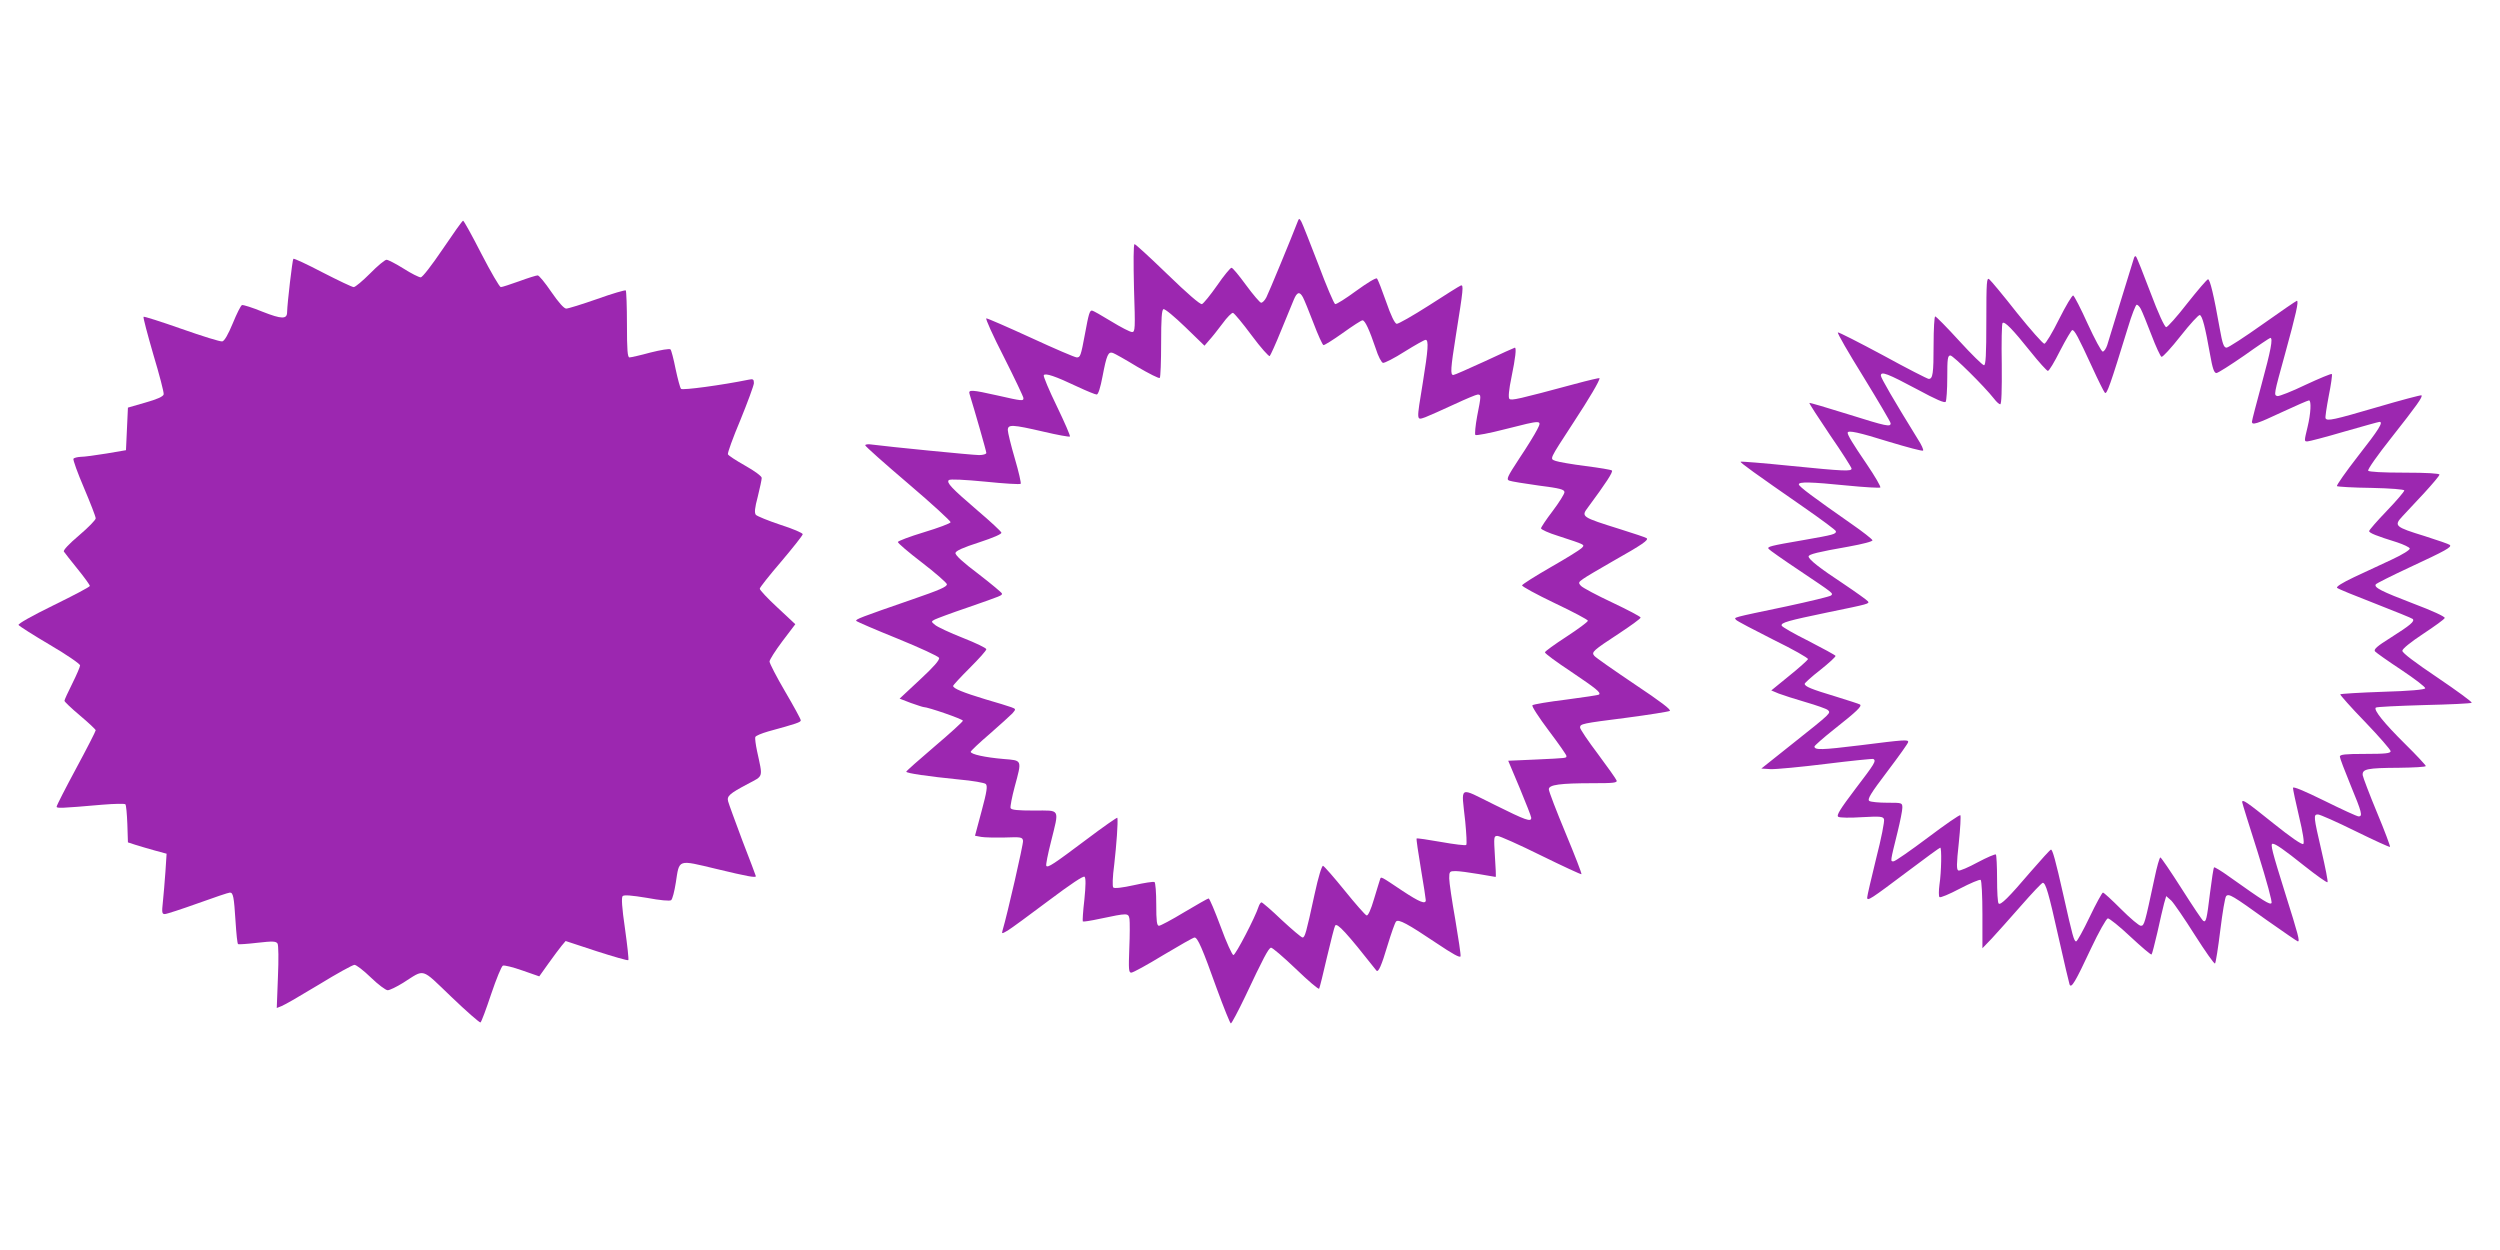
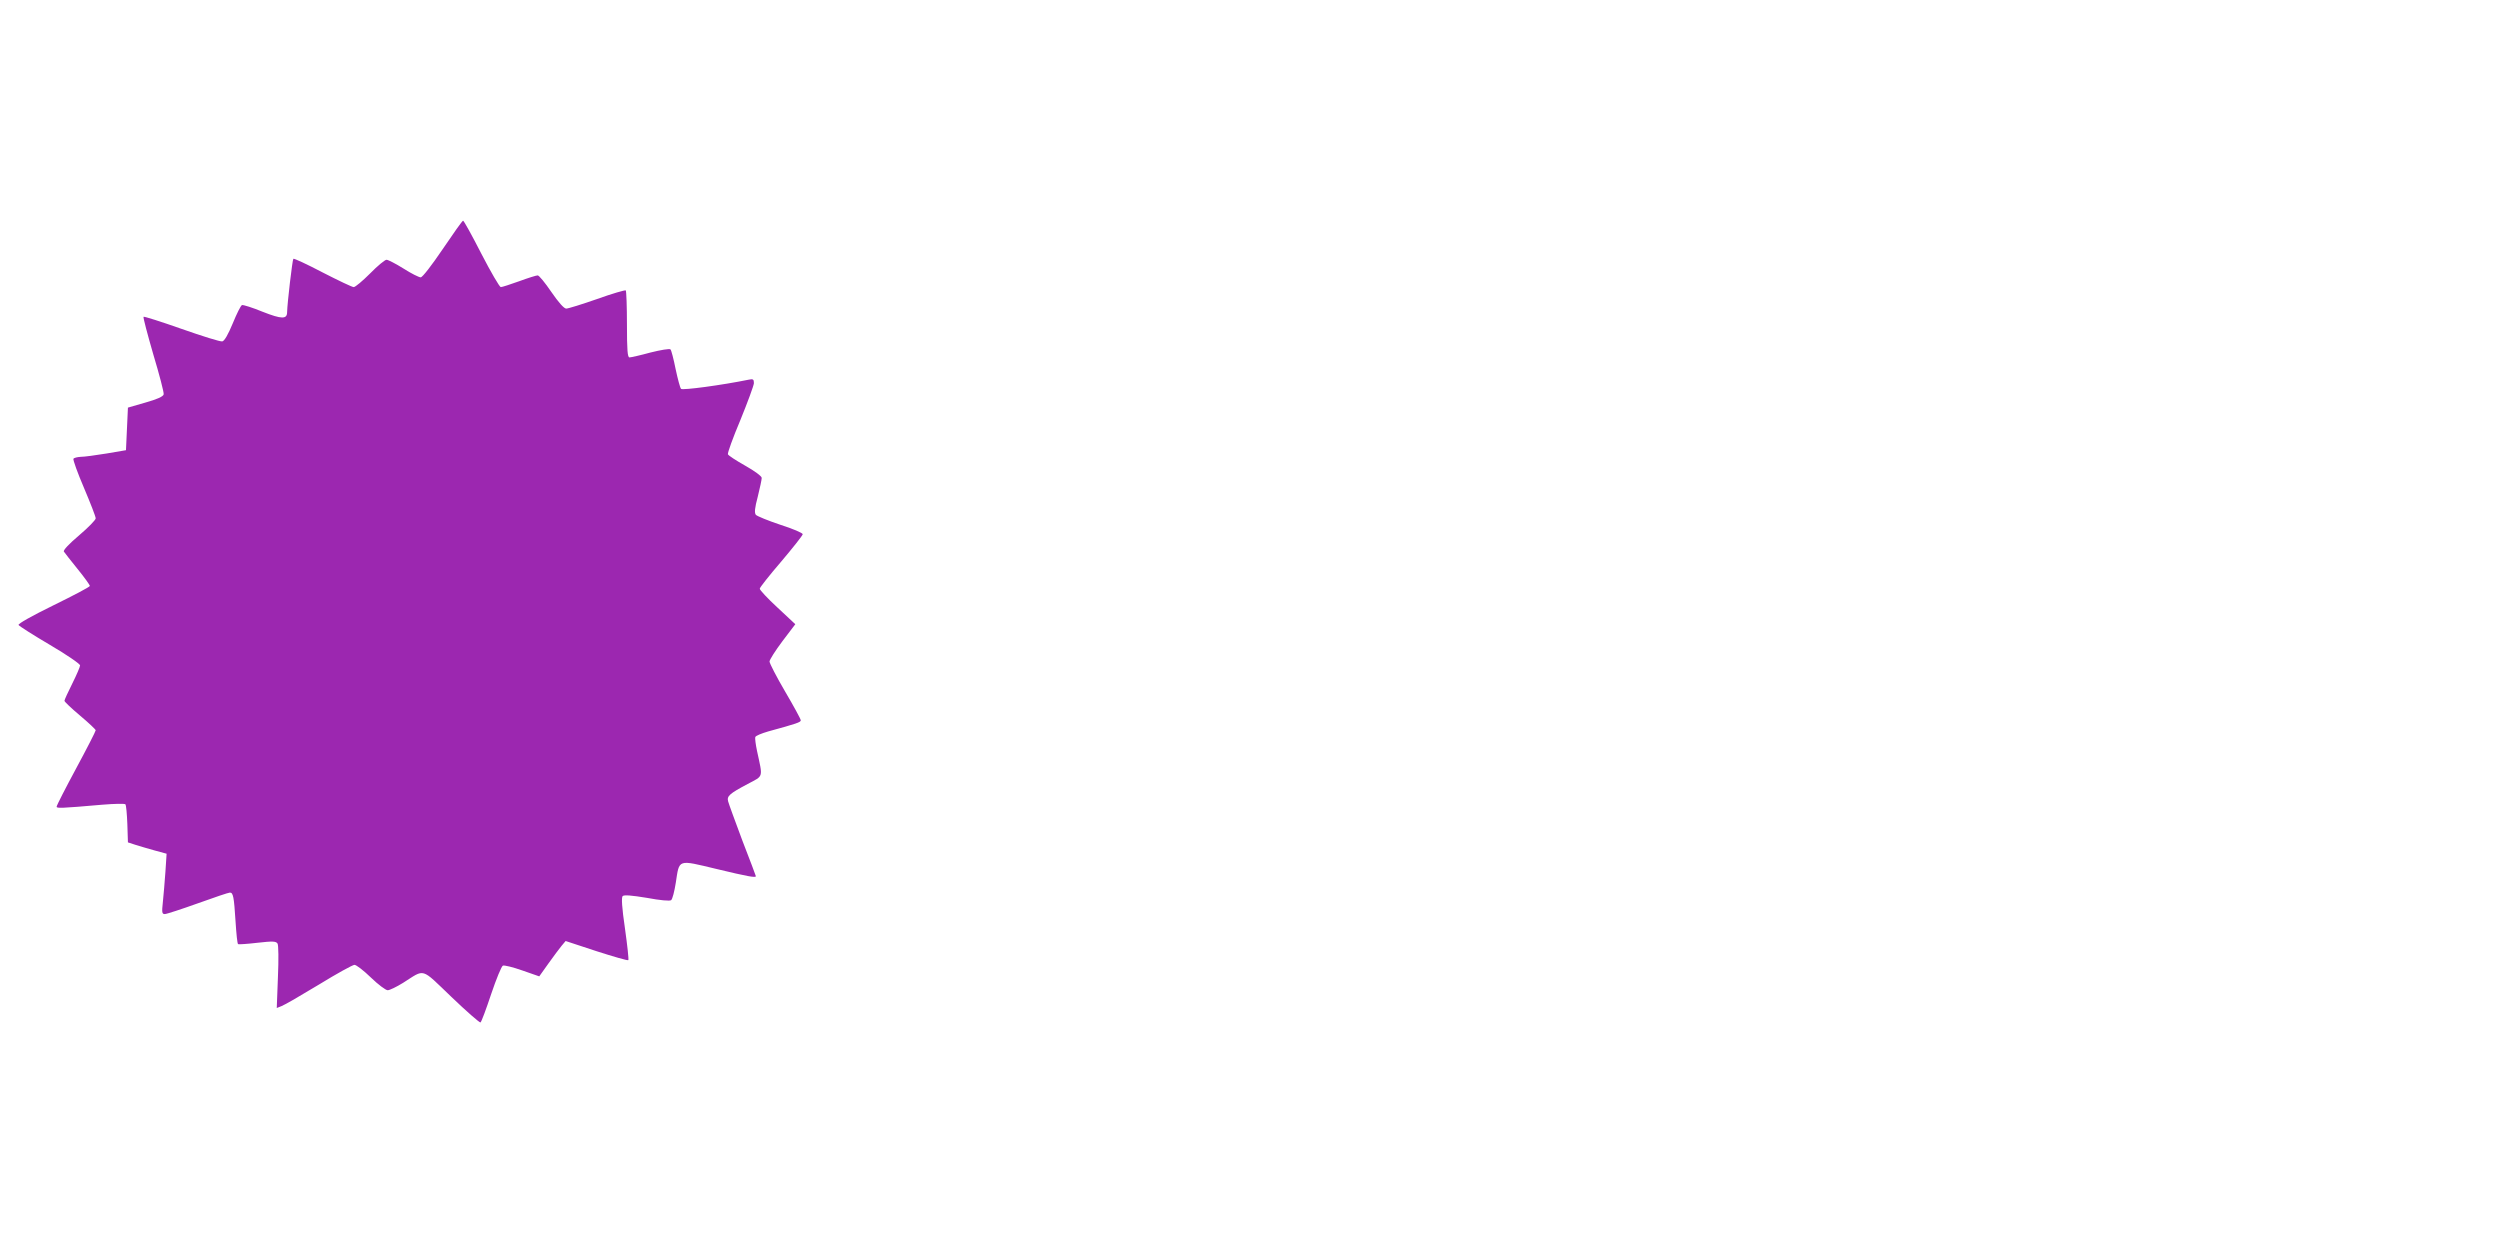
<svg xmlns="http://www.w3.org/2000/svg" version="1.0" width="1280pt" height="640pt" viewBox="0 0 1280 640" preserveAspectRatio="xMidYMid meet">
  <g transform="translate(0,640) scale(0.1,-0.1)" fill="#9c27b0" stroke="none">
-     <path d="M6642 5260 c-27 -71 -146 -359 -158 -382 -8 -16 -20 -28 -27 -28 -6 0 -41 41 -77 90 -36 49 -69 90 -75 89 -5 0 -39 -40 -73 -90 -35 -50 -70 -93 -78 -96 -9 -3 -75 54 -175 151 -89 86 -165 156 -170 156 -6 0 -6 -94 -3 -225 7 -210 6 -225 -10 -225 -10 0 -58 25 -107 55 -49 30 -93 55 -98 55 -12 0 -17 -16 -36 -120 -21 -113 -24 -120 -42 -120 -9 0 -114 45 -233 100 -120 55 -223 100 -230 100 -6 0 34 -89 90 -198 55 -109 100 -204 100 -210 0 -16 -5 -16 -132 13 -134 30 -151 31 -144 8 28 -91 86 -293 86 -302 0 -6 -17 -11 -37 -11 -33 0 -467 43 -550 54 -18 3 -33 1 -33 -4 0 -5 99 -93 220 -196 121 -103 219 -193 217 -198 -2 -6 -63 -29 -136 -51 -73 -22 -133 -45 -134 -50 0 -6 55 -53 123 -105 69 -53 126 -103 128 -111 2 -13 -38 -30 -180 -79 -263 -91 -289 -101 -284 -109 3 -4 98 -45 212 -91 113 -46 208 -90 212 -98 4 -11 -28 -47 -98 -112 l-104 -97 57 -22 c32 -11 61 -21 65 -21 23 0 202 -62 202 -70 0 -5 -65 -64 -145 -132 -80 -68 -145 -126 -145 -129 0 -8 111 -24 270 -40 69 -6 131 -17 137 -23 10 -9 6 -38 -21 -138 l-34 -127 32 -6 c17 -3 72 -4 121 -3 83 3 90 2 93 -17 2 -16 -80 -375 -105 -459 -5 -18 -4 -18 27 0 18 11 111 79 208 152 116 87 179 129 185 123 7 -7 6 -47 -1 -117 -7 -59 -10 -109 -8 -112 3 -2 42 4 88 14 143 30 145 30 151 -1 2 -16 2 -83 -1 -151 -4 -107 -3 -124 10 -124 9 0 82 40 164 90 82 49 154 90 160 90 16 0 40 -55 114 -262 36 -98 68 -178 72 -178 4 0 37 62 73 137 94 200 119 246 132 251 6 2 63 -47 127 -108 63 -61 117 -107 120 -102 3 5 21 78 40 161 20 84 38 156 42 162 10 16 58 -36 211 -230 10 -13 27 27 57 128 19 62 38 117 44 123 13 13 58 -11 207 -111 82 -55 121 -77 123 -67 2 8 -11 92 -27 188 -17 96 -31 190 -31 211 0 35 2 37 33 37 17 0 70 -7 117 -15 47 -8 86 -15 88 -15 2 0 0 47 -4 105 -6 101 -6 105 13 105 11 0 112 -45 223 -100 112 -55 205 -98 207 -96 3 2 -34 97 -81 210 -47 113 -86 214 -86 225 0 23 56 31 229 31 101 0 122 2 118 14 -3 8 -46 69 -96 136 -50 66 -91 127 -91 135 0 19 9 21 237 50 114 15 214 31 222 35 10 5 -45 47 -180 137 -107 72 -200 137 -206 145 -16 19 -9 26 130 117 59 39 107 74 107 79 0 5 -65 39 -145 77 -79 37 -152 76 -160 85 -15 16 -14 19 12 37 15 11 82 50 148 88 156 88 189 111 175 120 -6 4 -66 24 -133 45 -201 63 -203 64 -166 113 91 123 129 181 122 188 -4 4 -65 14 -136 23 -70 9 -139 21 -152 26 -31 12 -36 1 90 195 84 128 135 215 135 229 0 2 -57 -11 -127 -30 -290 -78 -325 -86 -335 -76 -6 6 -3 45 11 112 20 97 26 150 17 150 -2 0 -71 -31 -154 -70 -83 -38 -155 -70 -161 -70 -16 0 -14 32 13 202 38 238 41 262 25 256 -8 -3 -81 -49 -163 -102 -83 -53 -157 -95 -165 -94 -10 2 -30 43 -54 113 -21 60 -42 114 -47 119 -5 5 -48 -21 -106 -63 -53 -39 -102 -70 -108 -68 -6 2 -45 93 -86 203 -42 109 -81 208 -87 219 -11 19 -12 19 -21 -5z m29 -382 c7 -13 31 -72 54 -132 23 -61 46 -111 51 -113 5 -1 50 27 99 62 50 36 95 65 101 65 13 0 35 -48 68 -145 12 -39 29 -71 37 -73 8 -1 58 24 111 58 53 33 101 60 107 60 17 0 13 -51 -14 -218 -33 -203 -34 -194 13 -178 20 8 86 37 146 65 60 28 115 51 122 51 18 0 18 -5 -3 -111 -9 -49 -13 -92 -9 -96 4 -4 73 9 154 30 189 48 188 48 162 -3 -11 -22 -52 -89 -91 -147 -63 -96 -68 -108 -51 -114 10 -4 78 -15 150 -25 110 -14 132 -20 132 -34 0 -9 -27 -52 -60 -96 -33 -43 -60 -84 -60 -89 0 -6 39 -24 88 -39 143 -47 138 -44 119 -63 -9 -9 -80 -53 -159 -98 -78 -45 -143 -86 -145 -92 -2 -5 73 -46 167 -91 93 -44 170 -85 170 -90 0 -6 -49 -42 -110 -82 -60 -39 -110 -75 -110 -80 0 -6 60 -50 134 -99 129 -87 154 -107 143 -117 -2 -3 -78 -14 -168 -26 -90 -11 -168 -24 -173 -29 -5 -4 32 -61 83 -129 50 -66 91 -125 91 -130 0 -12 9 -11 -161 -19 l-137 -6 59 -140 c32 -77 59 -146 59 -152 0 -23 -26 -14 -189 67 -187 92 -169 103 -149 -86 6 -63 9 -117 5 -120 -3 -4 -61 3 -128 15 -67 12 -123 20 -126 18 -2 -3 8 -72 22 -155 14 -82 25 -155 25 -161 0 -23 -33 -9 -118 47 -115 77 -111 75 -116 60 -3 -7 -16 -53 -31 -101 -16 -55 -31 -87 -38 -84 -7 2 -57 59 -112 127 -55 68 -105 125 -111 127 -6 2 -24 -56 -43 -144 -44 -203 -50 -223 -62 -223 -6 0 -54 41 -107 90 -52 50 -99 90 -103 90 -4 0 -11 -10 -15 -22 -17 -54 -118 -248 -129 -248 -6 0 -36 65 -65 145 -30 80 -57 145 -62 145 -4 0 -60 -32 -124 -70 -64 -39 -123 -70 -130 -70 -11 0 -14 24 -14 109 0 61 -4 112 -9 115 -5 3 -52 -4 -105 -16 -59 -13 -100 -18 -106 -12 -5 5 -4 52 5 119 11 97 20 215 16 238 0 4 -72 -46 -158 -111 -168 -126 -199 -147 -206 -135 -3 5 8 60 24 123 43 174 50 160 -86 160 -86 0 -117 3 -121 13 -2 7 7 56 21 108 38 141 40 135 -57 143 -94 8 -168 24 -168 37 0 4 44 46 98 92 53 46 105 94 116 105 18 21 18 22 -6 31 -14 5 -74 24 -134 41 -112 34 -164 55 -164 68 0 4 38 45 85 92 47 47 85 89 85 96 0 6 -54 32 -120 58 -66 26 -130 56 -142 66 -21 17 -21 18 -2 28 10 5 84 33 164 60 184 64 180 63 180 73 0 4 -54 49 -120 100 -80 60 -120 97 -118 108 2 11 40 28 121 54 73 24 117 43 114 50 -2 7 -57 58 -123 114 -134 115 -159 142 -146 155 6 6 81 2 186 -8 97 -10 179 -15 182 -11 3 3 -10 61 -30 129 -20 68 -36 134 -36 146 0 30 22 29 182 -8 72 -17 133 -28 136 -25 3 3 -27 72 -67 155 -40 82 -70 154 -67 159 8 12 57 -4 173 -59 47 -22 91 -40 98 -40 8 0 19 35 30 93 21 110 29 128 53 120 9 -3 66 -35 125 -71 60 -35 111 -61 115 -57 4 4 7 84 7 177 0 126 3 172 12 175 7 3 57 -39 111 -91 l99 -96 24 28 c14 15 44 53 68 85 23 32 48 57 54 55 7 -2 50 -54 96 -116 46 -62 88 -109 92 -105 4 4 31 63 58 130 28 68 57 139 65 158 17 41 30 44 47 13z" />
    <path d="M2267 5125 c-57 -84 -104 -145 -113 -145 -9 0 -49 20 -88 45 -40 25 -79 45 -87 45 -8 0 -46 -31 -84 -70 -38 -38 -76 -70 -84 -70 -8 0 -79 34 -159 75 -80 42 -147 73 -150 70 -5 -5 -31 -227 -32 -273 0 -37 -27 -37 -126 2 -51 21 -99 36 -105 34 -6 -2 -27 -44 -47 -93 -24 -58 -43 -91 -54 -93 -10 -2 -103 27 -208 64 -105 37 -193 65 -195 62 -3 -3 20 -89 50 -193 31 -103 55 -195 53 -204 -2 -11 -33 -25 -93 -42 l-90 -26 -5 -109 -5 -109 -100 -17 c-55 -9 -114 -17 -132 -17 -17 -1 -34 -5 -37 -10 -3 -5 21 -72 54 -149 33 -78 60 -147 60 -156 0 -8 -38 -47 -85 -87 -51 -43 -82 -76 -78 -83 4 -6 35 -46 70 -89 35 -43 63 -82 63 -87 0 -5 -84 -49 -186 -99 -112 -55 -183 -95 -179 -101 4 -6 76 -52 161 -102 85 -50 154 -97 154 -105 0 -7 -18 -49 -40 -93 -22 -44 -40 -83 -40 -88 0 -5 36 -39 80 -76 44 -37 80 -71 80 -75 0 -5 -45 -93 -100 -195 -55 -102 -100 -190 -100 -196 0 -9 17 -9 235 10 61 5 113 6 117 2 4 -4 8 -50 10 -101 l3 -94 40 -13 c22 -7 67 -20 99 -29 l59 -16 -6 -92 c-4 -51 -9 -120 -13 -154 -6 -55 -5 -63 10 -63 9 0 85 25 169 55 83 30 157 55 164 55 17 0 21 -21 29 -148 4 -62 9 -114 13 -116 3 -2 48 1 99 7 79 9 95 8 103 -4 5 -8 6 -81 2 -172 l-6 -158 25 10 c14 5 100 55 191 110 91 56 173 101 182 101 9 0 47 -29 84 -65 37 -36 76 -65 86 -65 10 0 45 17 79 38 114 72 88 80 247 -72 78 -75 145 -133 149 -131 5 3 29 68 55 146 26 77 53 143 60 145 7 3 52 -8 100 -25 l86 -30 47 66 c26 36 56 77 67 90 l21 25 158 -52 c87 -28 160 -49 163 -46 3 3 -5 75 -17 161 -16 109 -19 160 -12 167 7 7 45 4 124 -9 69 -13 117 -17 124 -12 7 5 17 45 24 89 19 123 7 119 208 71 162 -39 202 -46 202 -37 0 2 -31 84 -69 182 -37 99 -70 189 -73 201 -7 27 6 39 100 89 83 44 78 29 48 169 -7 33 -11 65 -9 71 2 7 32 19 66 29 146 40 167 47 167 57 0 6 -36 72 -80 147 -44 75 -80 145 -80 154 0 9 30 56 66 104 l66 87 -91 85 c-51 47 -92 91 -91 97 0 6 49 68 110 139 60 71 110 134 110 140 0 6 -51 28 -114 48 -63 21 -119 44 -126 51 -8 11 -6 34 10 94 11 44 20 87 20 95 0 9 -37 36 -85 63 -46 26 -86 52 -88 58 -3 6 26 86 64 176 37 91 68 175 69 188 0 20 -4 23 -27 18 -137 -28 -338 -55 -346 -47 -5 5 -17 51 -28 102 -10 51 -22 96 -26 100 -5 5 -51 -3 -103 -16 -51 -14 -100 -25 -107 -25 -10 0 -13 37 -13 168 0 93 -3 171 -6 175 -3 3 -69 -16 -147 -44 -77 -27 -148 -49 -158 -49 -11 0 -39 31 -76 85 -32 47 -63 85 -70 85 -7 0 -49 -13 -95 -30 -45 -16 -87 -30 -94 -30 -6 0 -51 77 -99 170 -48 94 -90 170 -94 170 -4 0 -50 -65 -104 -145z" />
-     <path d="M10926 5079 c-3 -8 -32 -104 -66 -214 -34 -110 -66 -215 -71 -232 -6 -18 -16 -33 -23 -33 -7 0 -41 64 -77 142 -35 78 -69 143 -74 145 -6 2 -38 -53 -73 -122 -34 -69 -68 -125 -75 -125 -7 0 -70 71 -140 158 -69 88 -133 165 -142 172 -13 11 -15 -11 -15 -214 0 -174 -3 -226 -12 -226 -7 0 -64 56 -127 125 -63 69 -118 125 -123 125 -4 0 -8 -65 -8 -144 0 -150 -4 -176 -25 -176 -6 0 -112 54 -234 121 -123 66 -227 119 -231 117 -5 -2 54 -104 131 -228 76 -124 139 -231 139 -237 0 -20 -17 -17 -221 47 -105 33 -194 59 -195 57 -2 -2 46 -76 106 -165 61 -88 110 -166 110 -171 0 -15 -34 -14 -314 14 -137 14 -251 23 -254 21 -4 -4 71 -58 326 -235 89 -62 162 -116 162 -121 0 -15 -11 -18 -165 -45 -175 -30 -187 -34 -180 -45 3 -5 74 -55 158 -111 177 -119 174 -116 162 -128 -6 -5 -109 -30 -230 -56 -286 -60 -267 -55 -256 -69 5 -6 91 -51 190 -101 100 -49 180 -94 178 -100 -2 -5 -45 -44 -96 -85 l-92 -75 38 -16 c21 -8 83 -28 138 -44 55 -16 106 -34 113 -40 17 -16 21 -13 -178 -171 l-162 -129 48 -3 c27 -1 155 11 284 27 129 16 238 27 242 25 15 -10 7 -23 -93 -154 -77 -102 -98 -135 -87 -142 7 -5 61 -6 120 -2 94 5 109 4 114 -10 4 -9 -14 -100 -40 -201 -25 -102 -46 -192 -46 -200 0 -21 15 -11 212 137 86 65 159 118 162 118 8 0 6 -124 -4 -190 -4 -30 -4 -59 0 -63 4 -5 51 15 104 43 54 28 101 48 107 45 5 -4 9 -82 9 -178 l0 -172 48 50 c26 28 93 103 150 168 56 64 106 117 111 117 15 0 30 -51 81 -280 28 -124 53 -232 56 -240 9 -23 29 11 110 184 39 83 78 152 86 154 7 1 60 -41 116 -94 57 -53 105 -94 108 -91 3 3 16 54 30 114 13 59 28 125 34 147 l11 38 26 -23 c13 -13 68 -93 121 -177 53 -83 99 -149 103 -145 4 5 16 81 27 171 11 90 24 168 30 174 14 14 31 4 209 -124 84 -59 155 -108 158 -108 11 0 3 31 -65 247 -67 214 -77 253 -64 253 15 0 58 -30 162 -113 62 -49 115 -87 119 -84 3 3 -11 75 -31 161 -41 177 -42 186 -18 186 10 0 96 -38 191 -85 96 -47 176 -84 178 -81 2 2 -27 81 -66 174 -39 94 -72 181 -74 193 -3 32 23 37 186 38 75 1 137 4 137 9 0 4 -47 55 -105 112 -109 108 -163 175 -151 187 3 4 114 9 246 13 131 3 242 8 245 12 4 3 -75 61 -174 128 -116 78 -181 127 -181 138 0 10 42 44 107 87 59 39 109 75 110 81 2 7 -66 38 -159 73 -167 64 -204 83 -194 99 3 5 81 44 173 87 185 86 218 104 206 115 -4 4 -62 24 -128 45 -153 47 -160 53 -114 102 19 21 70 75 112 120 42 46 77 87 77 93 0 6 -65 10 -179 10 -112 0 -182 4 -186 10 -4 6 49 81 118 168 134 170 162 210 155 218 -3 2 -106 -25 -228 -61 -222 -65 -255 -72 -263 -57 -3 4 5 55 16 114 12 59 19 110 16 113 -3 3 -63 -22 -134 -55 -70 -34 -135 -59 -144 -58 -20 5 -20 4 39 218 55 200 71 270 60 270 -3 0 -82 -54 -175 -120 -93 -66 -176 -120 -185 -120 -14 0 -21 19 -35 98 -30 170 -50 253 -60 252 -5 0 -53 -56 -106 -123 -52 -67 -101 -122 -108 -122 -8 0 -41 71 -81 178 -37 98 -70 181 -74 184 -3 3 -8 0 -10 -8z m35 -261 c7 -13 31 -72 54 -132 23 -61 47 -112 52 -113 6 -2 50 46 98 107 48 61 92 109 98 107 13 -4 28 -63 52 -199 13 -74 21 -98 33 -98 8 0 72 41 143 90 70 50 130 90 133 90 15 0 2 -66 -44 -235 -27 -100 -50 -187 -50 -194 0 -19 22 -13 154 49 71 33 133 60 138 60 13 0 9 -69 -7 -135 -18 -75 -18 -75 -1 -75 8 0 93 22 188 50 95 27 176 50 181 50 21 0 -3 -39 -109 -174 -63 -81 -112 -151 -109 -155 4 -3 83 -8 176 -9 100 -2 169 -8 169 -13 0 -6 -40 -53 -90 -105 -49 -51 -90 -98 -90 -103 0 -10 38 -25 144 -58 33 -11 62 -25 64 -31 2 -7 -36 -31 -92 -57 -53 -25 -140 -65 -193 -90 -61 -29 -93 -49 -87 -55 5 -5 93 -41 194 -80 102 -40 189 -75 193 -79 12 -12 -12 -32 -113 -96 -69 -43 -88 -60 -80 -70 6 -7 67 -50 135 -95 69 -46 124 -88 122 -94 -2 -7 -78 -14 -217 -18 -117 -4 -215 -10 -218 -13 -2 -2 54 -66 127 -141 72 -75 131 -143 131 -150 0 -11 -26 -14 -130 -14 -104 0 -130 -3 -130 -14 0 -7 25 -73 55 -146 58 -140 63 -160 41 -160 -8 0 -86 36 -175 80 -106 52 -161 75 -161 66 0 -8 14 -74 31 -146 20 -83 28 -135 22 -141 -6 -6 -63 33 -154 106 -137 110 -159 125 -159 108 0 -5 36 -120 80 -258 47 -151 75 -254 70 -259 -9 -9 -34 6 -217 136 -40 29 -75 50 -77 47 -3 -2 -12 -62 -21 -133 -16 -132 -20 -150 -34 -141 -5 2 -55 77 -111 165 -56 88 -105 160 -109 160 -4 0 -18 -48 -30 -107 -50 -233 -52 -243 -70 -243 -9 0 -54 38 -101 85 -47 47 -88 85 -93 85 -4 0 -35 -56 -68 -125 -33 -69 -64 -125 -69 -125 -11 0 -18 25 -65 235 -41 182 -56 235 -64 235 -4 0 -50 -51 -103 -112 -115 -135 -155 -174 -165 -164 -5 4 -8 61 -8 126 0 65 -3 121 -6 125 -4 3 -46 -15 -93 -40 -48 -26 -92 -45 -99 -42 -10 4 -10 31 2 141 8 75 11 139 8 142 -3 4 -78 -48 -167 -115 -88 -66 -167 -121 -175 -121 -17 0 -18 -6 21 152 13 53 24 108 24 122 0 26 -1 26 -77 26 -43 0 -84 4 -92 9 -12 8 7 39 92 151 59 78 107 145 107 151 0 13 -17 12 -247 -17 -196 -24 -233 -25 -233 -6 0 4 46 45 103 90 114 90 142 117 130 125 -4 3 -61 21 -125 41 -123 37 -158 51 -158 65 0 4 36 37 80 71 44 35 79 67 78 72 -2 4 -64 38 -138 76 -74 37 -136 72 -138 79 -4 15 31 25 238 68 210 43 212 44 204 56 -3 5 -60 46 -127 91 -120 79 -177 124 -177 139 0 11 49 23 203 50 77 14 126 27 124 33 -2 6 -50 44 -108 84 -193 135 -269 191 -269 202 0 14 58 13 248 -6 90 -9 166 -13 169 -10 4 4 -27 57 -69 119 -73 107 -98 149 -98 161 0 15 58 2 212 -46 93 -28 171 -49 174 -45 4 3 -8 30 -27 59 -124 201 -189 313 -189 325 0 24 35 10 187 -71 96 -52 140 -71 145 -63 4 7 8 63 8 125 0 95 2 112 16 112 14 0 173 -157 224 -222 12 -16 26 -28 31 -28 7 0 9 72 8 204 -2 113 0 208 4 212 10 11 51 -31 143 -146 43 -54 84 -99 89 -99 6 -1 34 46 63 104 30 58 58 105 62 105 12 0 30 -34 101 -188 31 -68 61 -128 66 -133 10 -10 27 38 118 334 19 64 40 117 45 117 5 0 15 -10 21 -22z" />
  </g>
</svg>